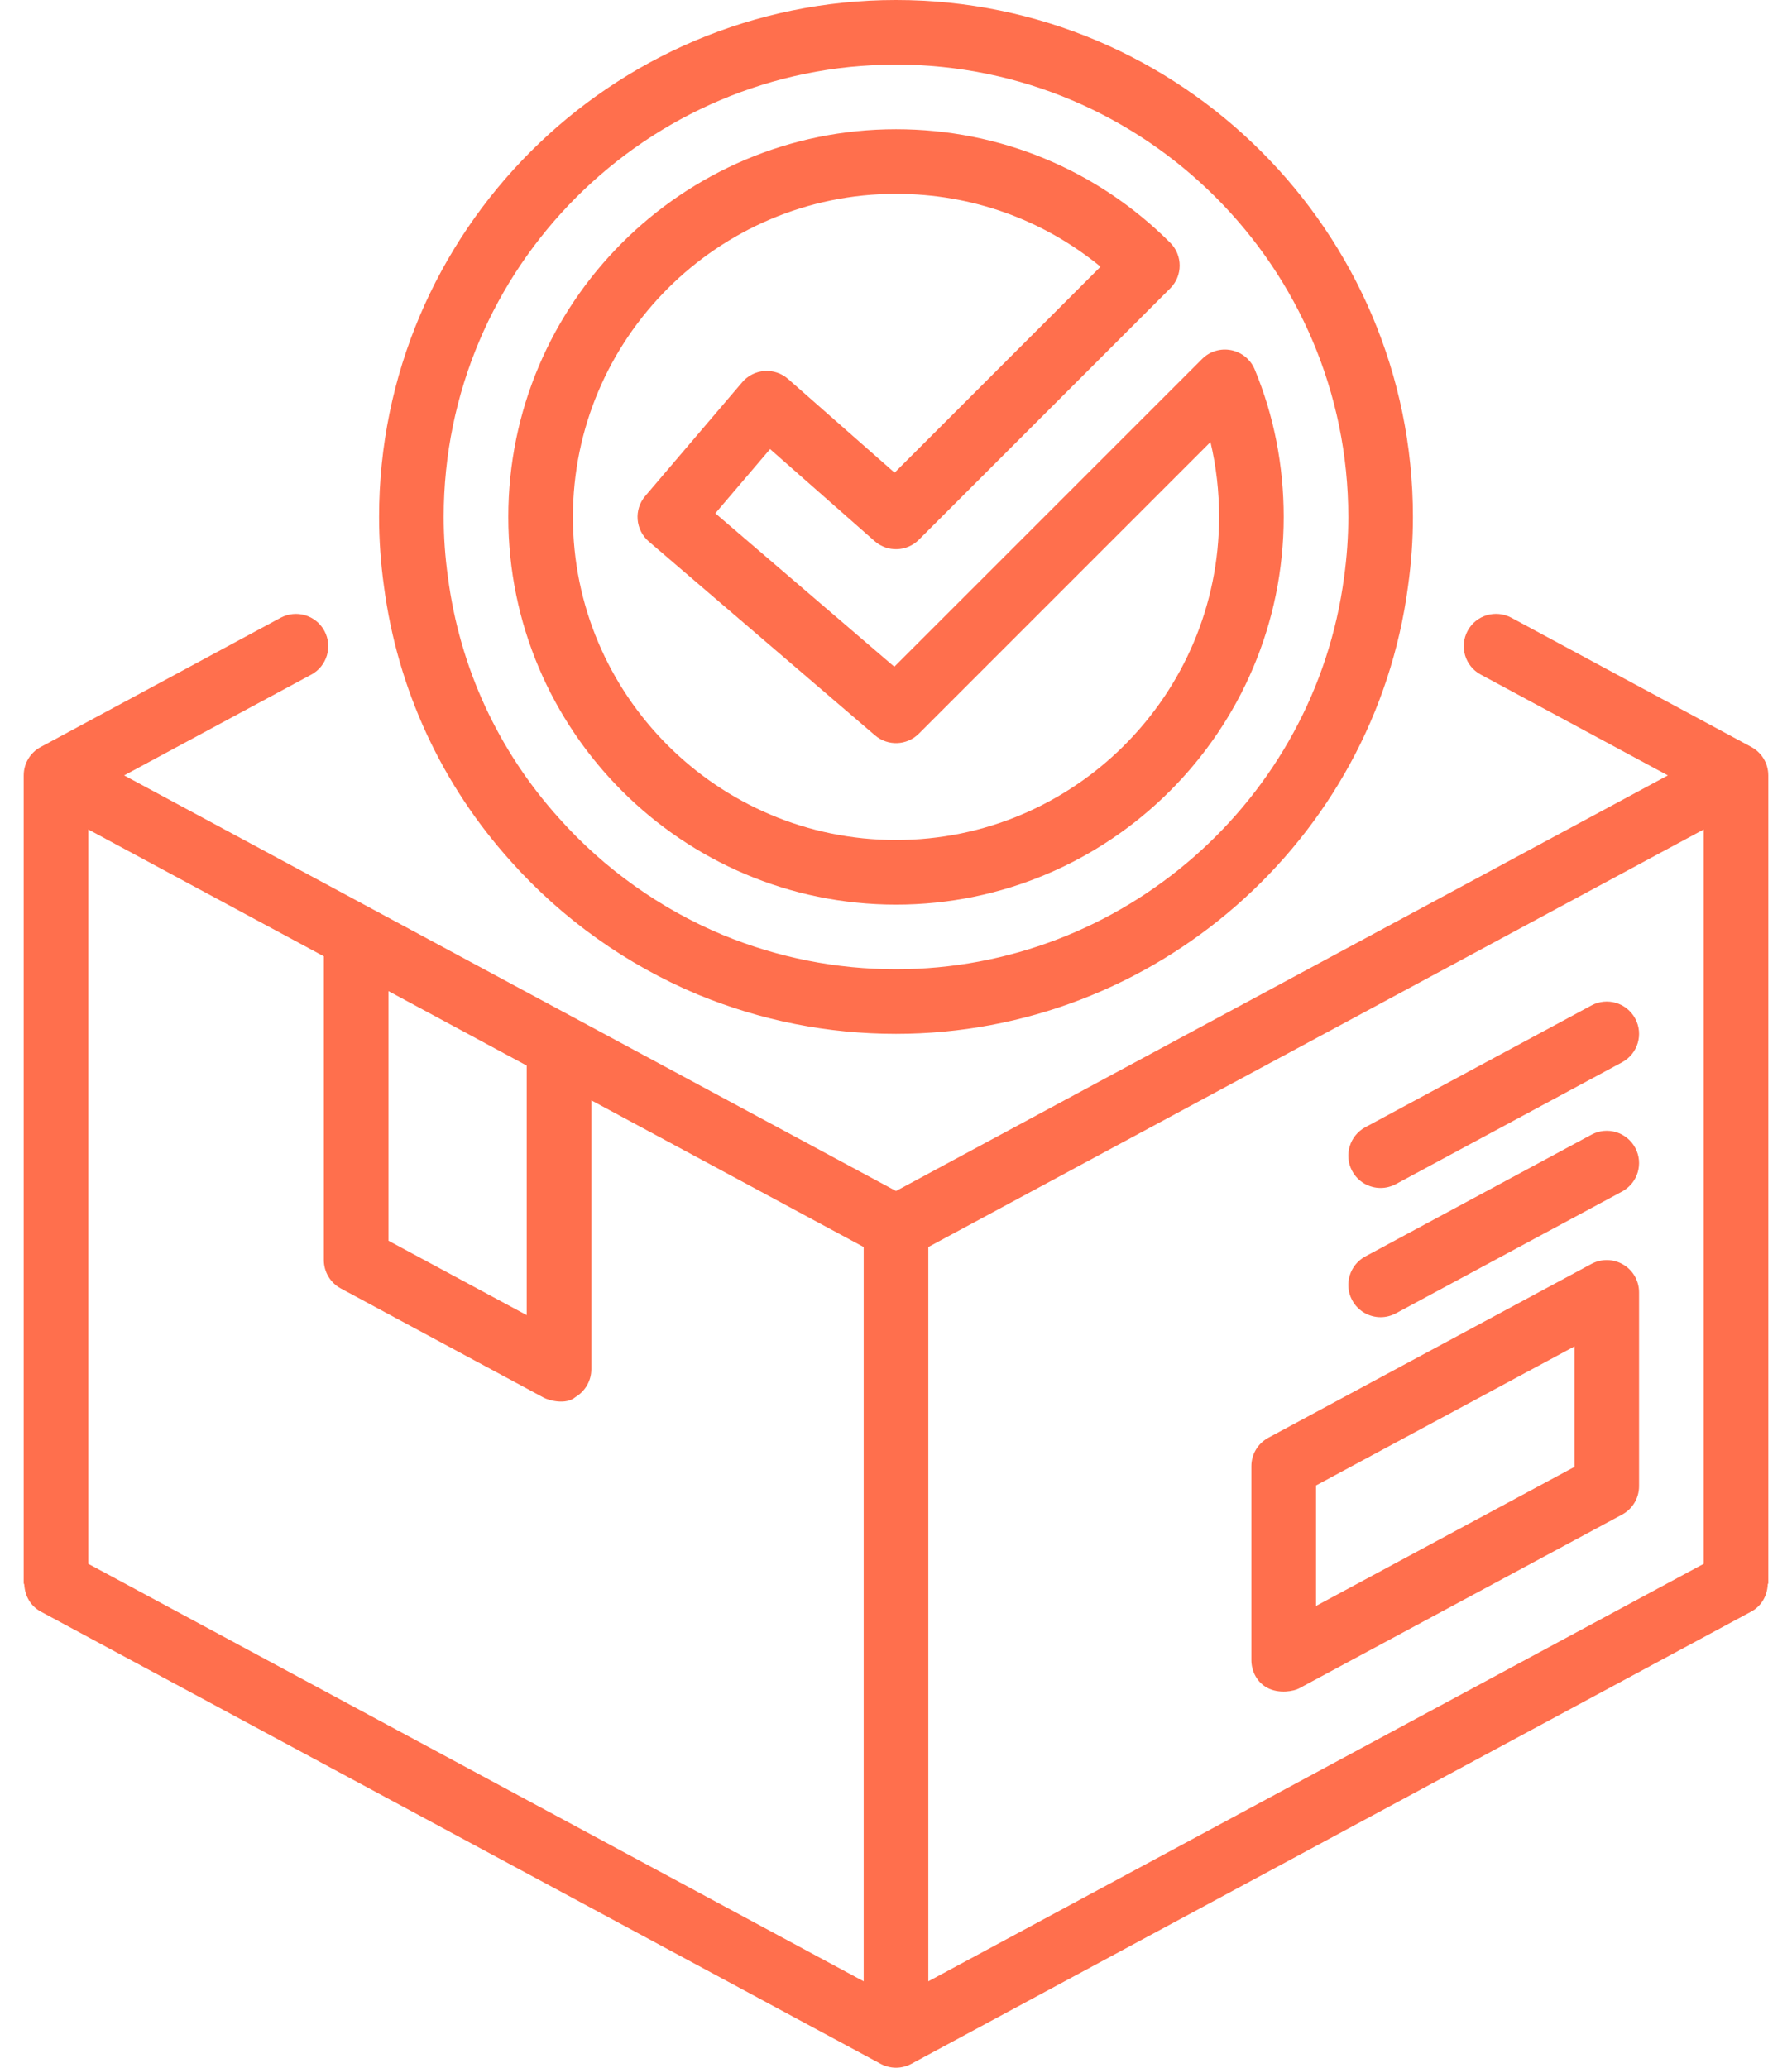
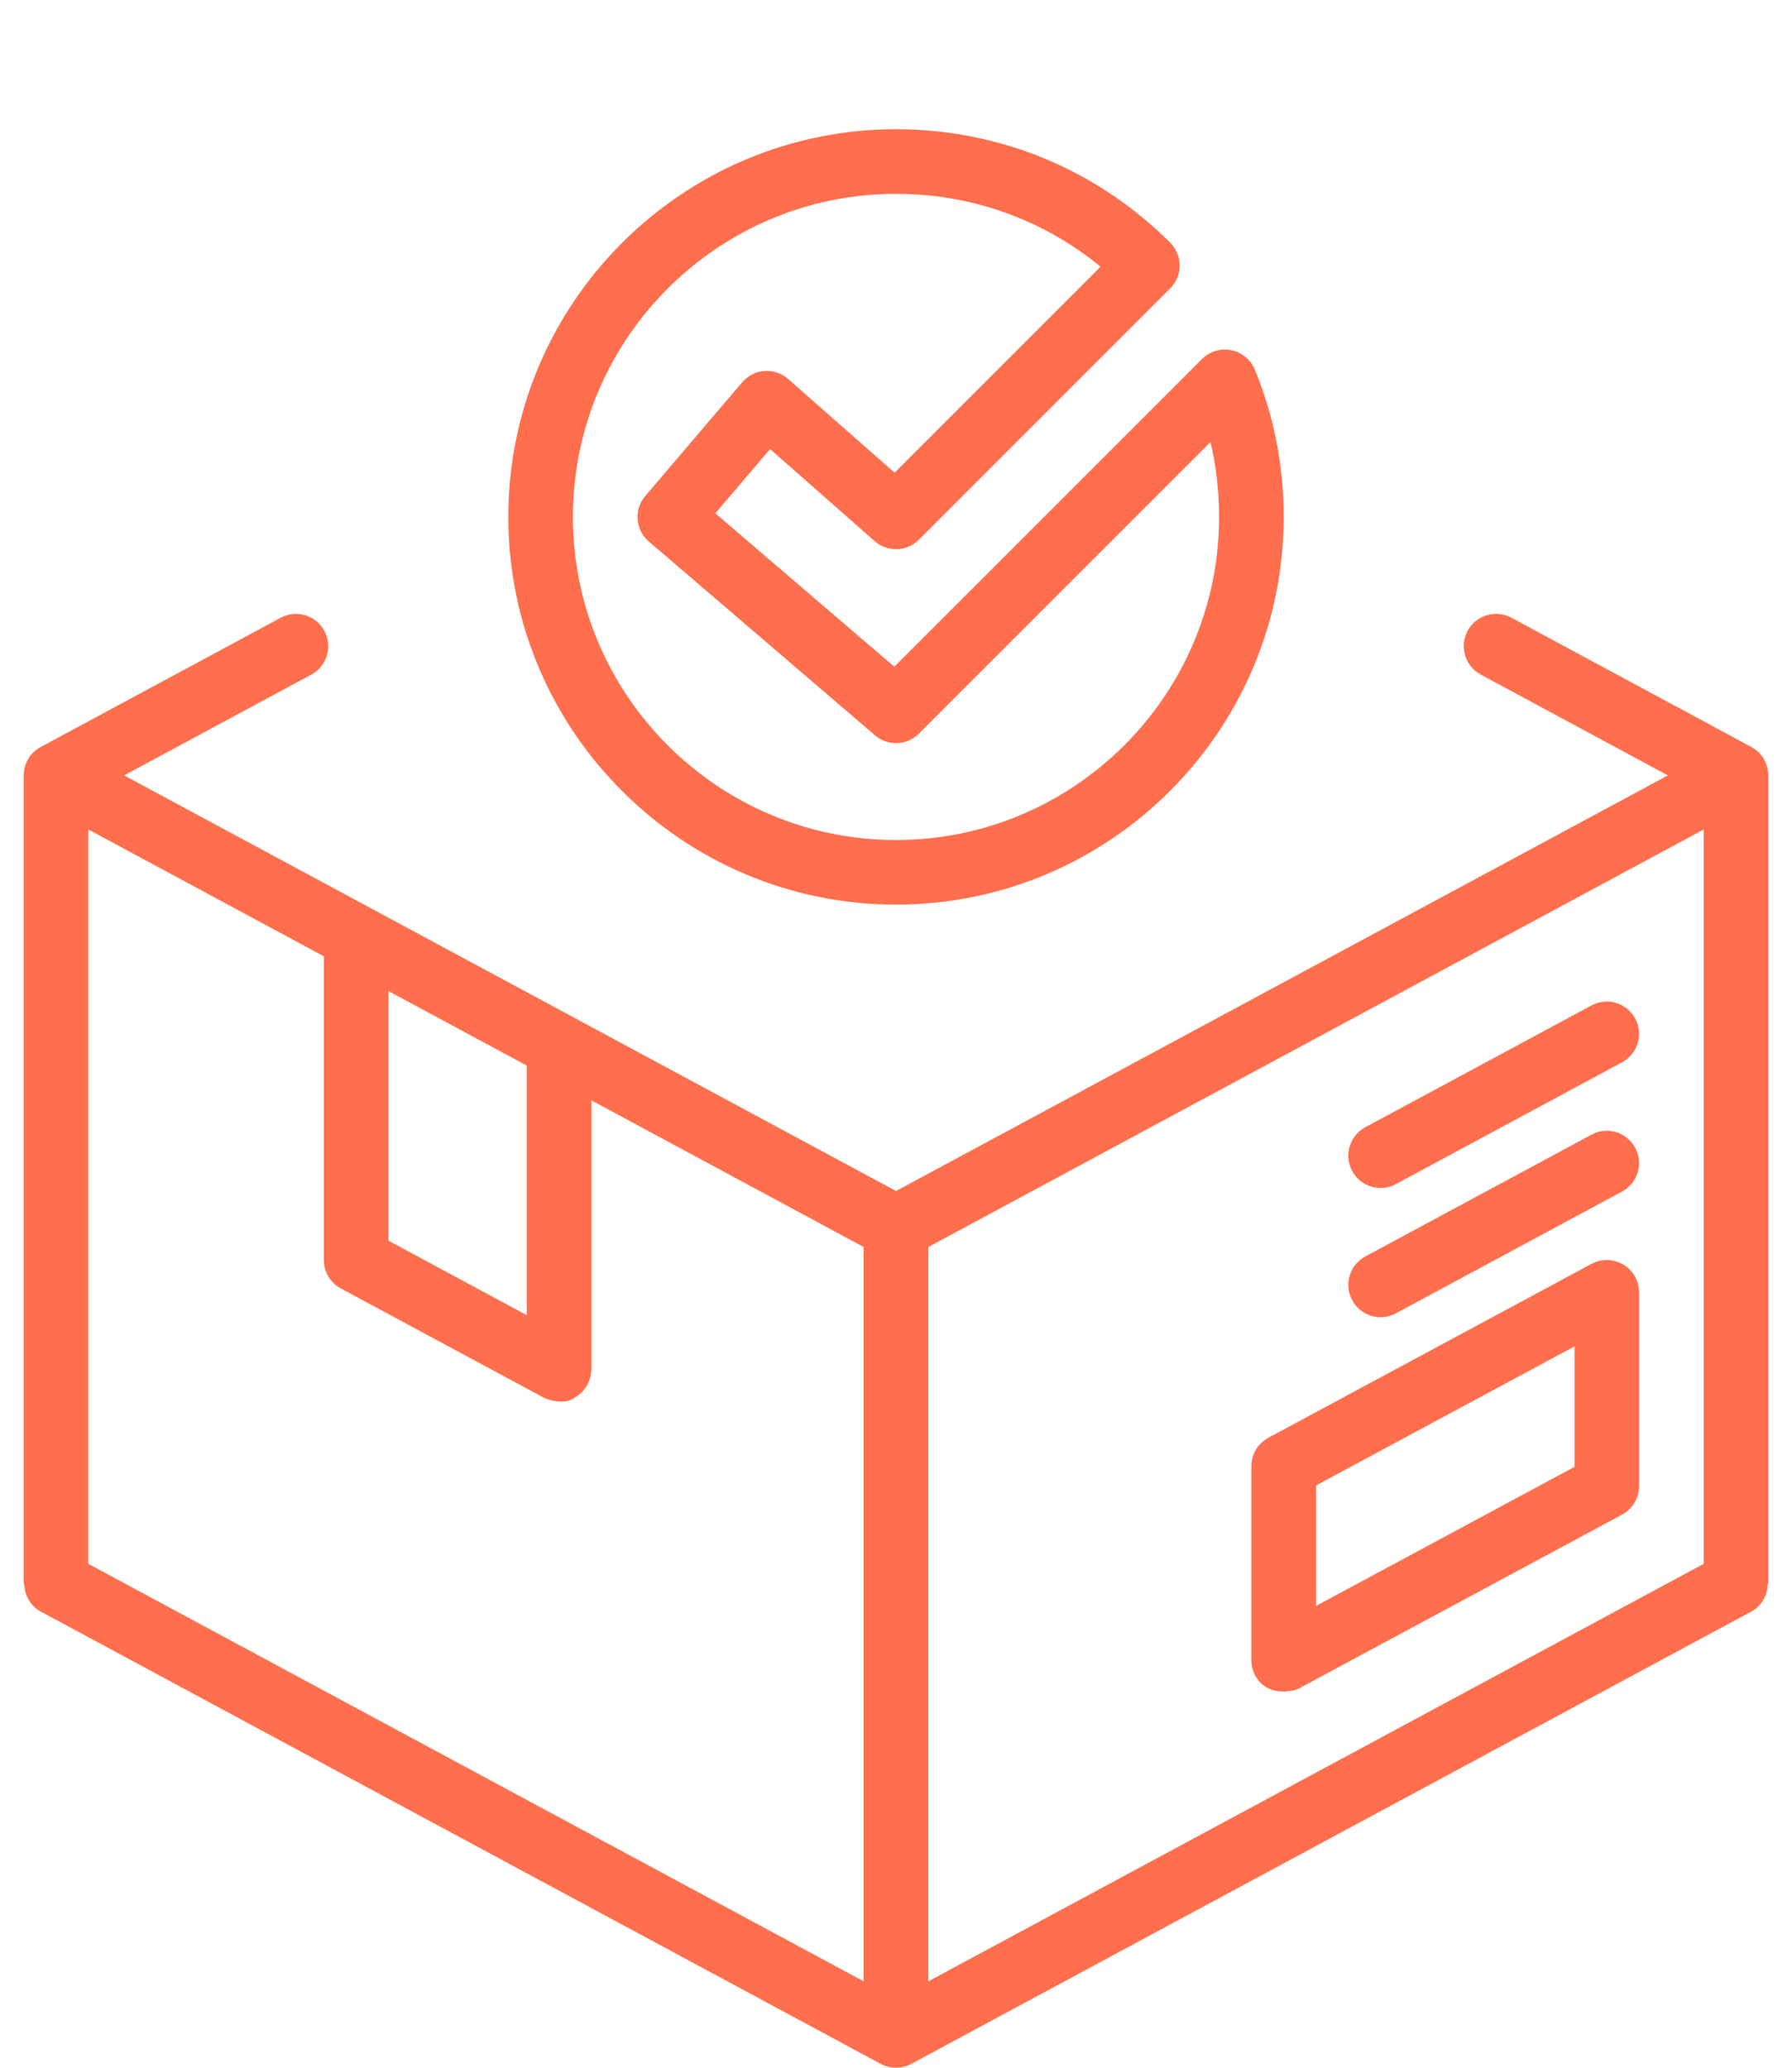
<svg xmlns="http://www.w3.org/2000/svg" width="52" height="60" viewBox="0 0 52 60" fill="none">
  <path d="M40.063 38.222C40.213 38.222 40.365 38.185 40.507 38.109L47.069 34.575C47.525 34.329 47.696 33.761 47.45 33.306C47.204 32.849 46.636 32.679 46.181 32.925L39.618 36.459C39.163 36.705 38.992 37.273 39.237 37.729C39.406 38.044 39.73 38.222 40.063 38.222Z" fill="#FF6F4D" />
  <path d="M40.063 34.472C40.213 34.472 40.365 34.435 40.507 34.359L47.069 30.825C47.525 30.579 47.696 30.011 47.45 29.556C47.204 29.099 46.636 28.929 46.181 29.175L39.618 32.709C39.163 32.955 38.992 33.523 39.237 33.979C39.406 34.294 39.73 34.472 40.063 34.472Z" fill="#FF6F4D" />
  <path d="M26 26.25C32.203 26.25 37.25 21.203 37.25 15C37.25 13.508 36.968 12.069 36.41 10.722C36.291 10.432 36.034 10.223 35.727 10.161C35.417 10.1 35.101 10.196 34.881 10.418L25.951 19.347L20.758 14.895L22.346 13.031L25.38 15.702C25.751 16.029 26.312 16.012 26.663 15.662L33.957 8.368C34.323 8.002 34.323 7.409 33.957 7.043C31.833 4.92 29.008 3.75 26 3.75C19.797 3.75 14.75 8.797 14.75 15C14.75 21.203 19.797 26.25 26 26.25ZM26 5.625C28.191 5.625 30.266 6.369 31.935 7.739L25.959 13.716L22.869 10.997C22.679 10.83 22.432 10.748 22.183 10.765C21.932 10.784 21.699 10.901 21.537 11.092L18.724 14.393C18.389 14.785 18.435 15.376 18.827 15.713L25.39 21.337C25.762 21.657 26.316 21.636 26.663 21.289L35.125 12.827C35.292 13.529 35.375 14.257 35.375 15C35.375 20.169 31.169 24.375 26 24.375C20.831 24.375 16.625 20.169 16.625 15C16.625 9.831 20.831 5.625 26 5.625Z" fill="#FF6F4D" />
-   <path d="M14.837 25.008C16.315 26.664 18.185 27.997 20.251 28.86C22.086 29.617 24.02 30 26 30C33.492 30 39.882 24.411 40.859 17.004C40.953 16.334 41 15.66 41 15C41 6.729 34.271 0 26 0C17.729 0 11 6.729 11 15C11 15.659 11.047 16.331 11.14 17.001C11.532 19.996 12.812 22.767 14.837 25.008ZM26 1.875C33.237 1.875 39.125 7.763 39.125 15C39.125 15.574 39.084 16.162 39.002 16.752C38.145 23.236 32.556 28.125 26 28.125C24.266 28.125 22.573 27.789 20.971 27.128C19.166 26.374 17.529 25.209 16.233 23.755C14.459 21.792 13.341 19.371 12.999 16.753C12.999 16.75 12.998 16.748 12.998 16.746C12.916 16.162 12.875 15.574 12.875 15C12.875 7.763 18.762 1.875 26 1.875Z" fill="#FF6F4D" />
  <path d="M51.312 22.5C51.312 22.155 51.123 21.838 50.819 21.675L43.857 17.925C43.4 17.68 42.832 17.849 42.587 18.306C42.342 18.761 42.512 19.33 42.968 19.575L48.398 22.5L26 34.56L3.602 22.5L9.032 19.576C9.488 19.33 9.658 18.762 9.413 18.307C9.167 17.85 8.598 17.681 8.143 17.926L1.181 21.676C0.877 21.838 0.688 22.155 0.688 22.5V45.938C0.688 45.953 0.702 45.968 0.705 45.984C0.722 46.3 0.882 46.602 1.181 46.763L25.556 59.888C25.694 59.962 25.847 60 26 60C26.153 60 26.306 59.962 26.444 59.888L50.819 46.763C51.121 46.6 51.282 46.294 51.296 45.975C51.298 45.962 51.312 45.951 51.312 45.938V22.5ZM49.438 24.069V45.378L26.938 57.493V36.185L49.438 24.069ZM11.272 28.759L15.284 30.92V38.162L11.272 36.002V28.759ZM9.397 27.75V36.562C9.397 36.907 9.586 37.224 9.89 37.388L15.777 40.556C15.916 40.631 16.418 40.781 16.703 40.536C16.986 40.366 17.159 40.061 17.159 39.731V31.929L25.062 36.185V57.493L2.562 45.378V24.069L9.397 27.75Z" fill="#FF6F4D" />
  <path d="M36.769 48.973C37.122 49.164 37.556 49.069 37.694 48.994L47.069 43.95C47.373 43.787 47.562 43.47 47.562 43.125V37.5C47.562 37.17 47.389 36.864 47.106 36.696C46.823 36.527 46.472 36.519 46.181 36.675L36.806 41.719C36.502 41.882 36.312 42.199 36.312 42.544V48.169C36.312 48.499 36.479 48.817 36.769 48.973ZM38.188 43.104L45.688 39.069V42.565L38.188 46.6V43.104Z" fill="#FF6F4D" />
</svg>